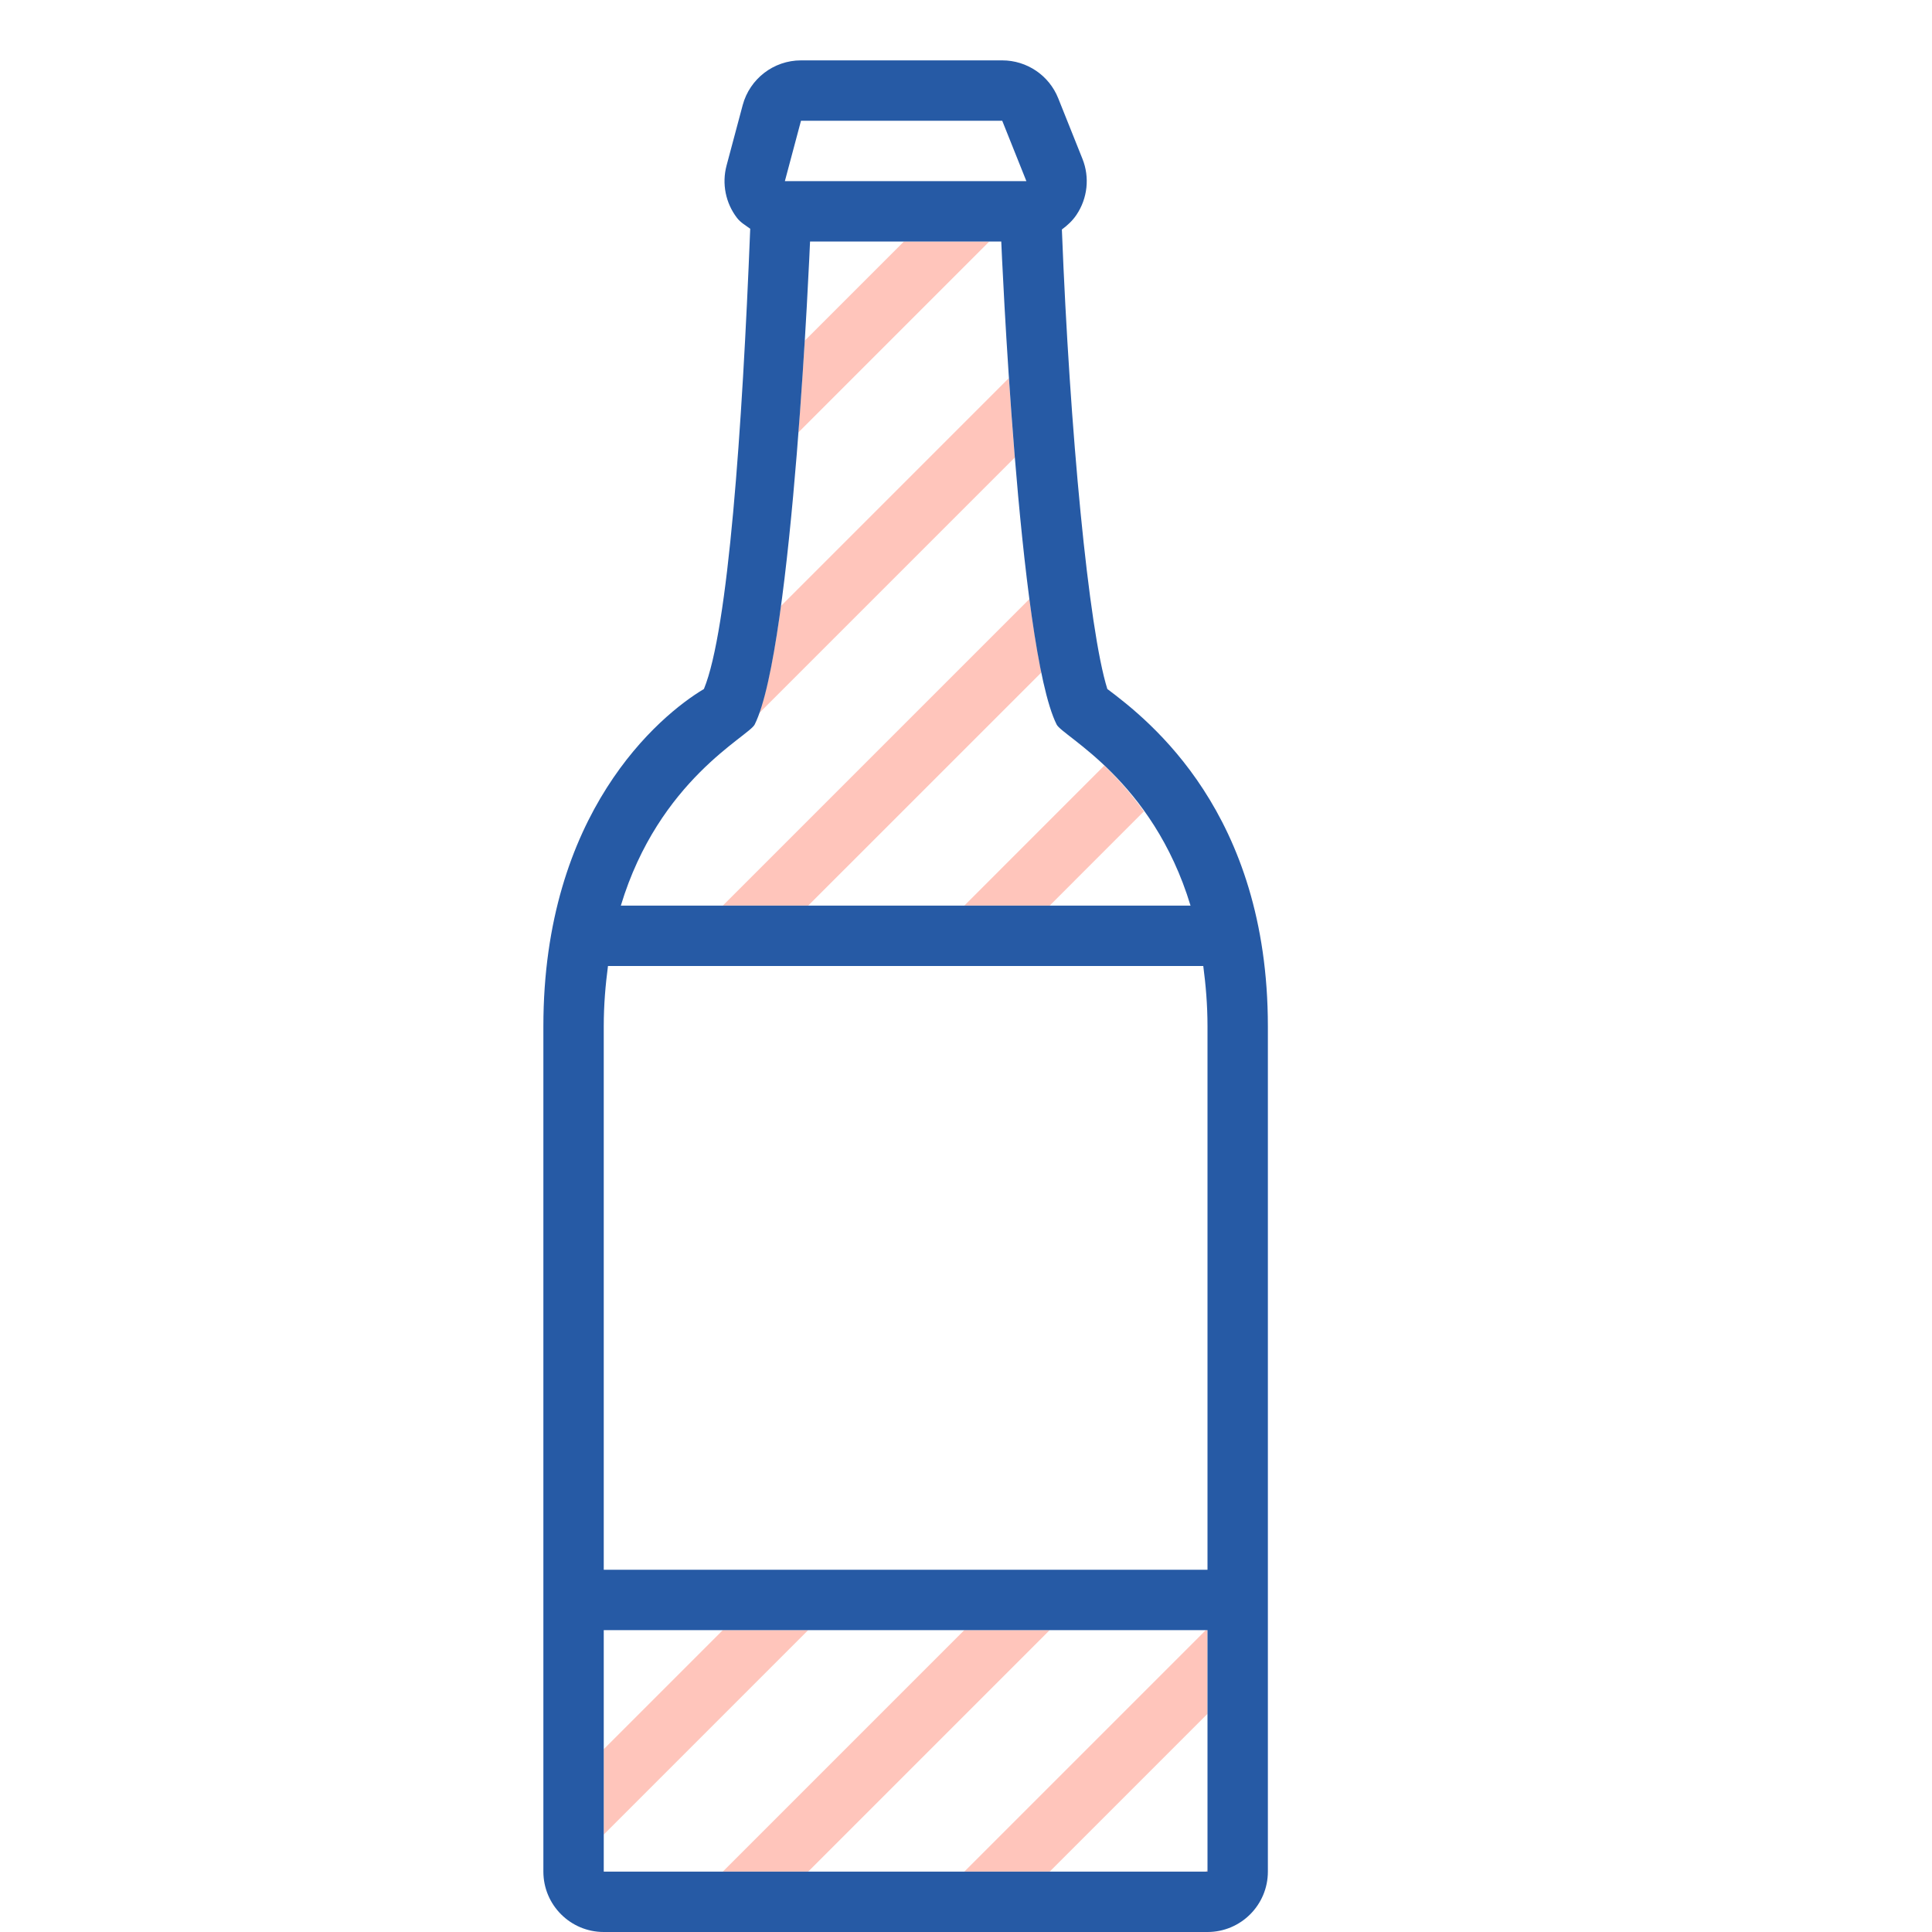
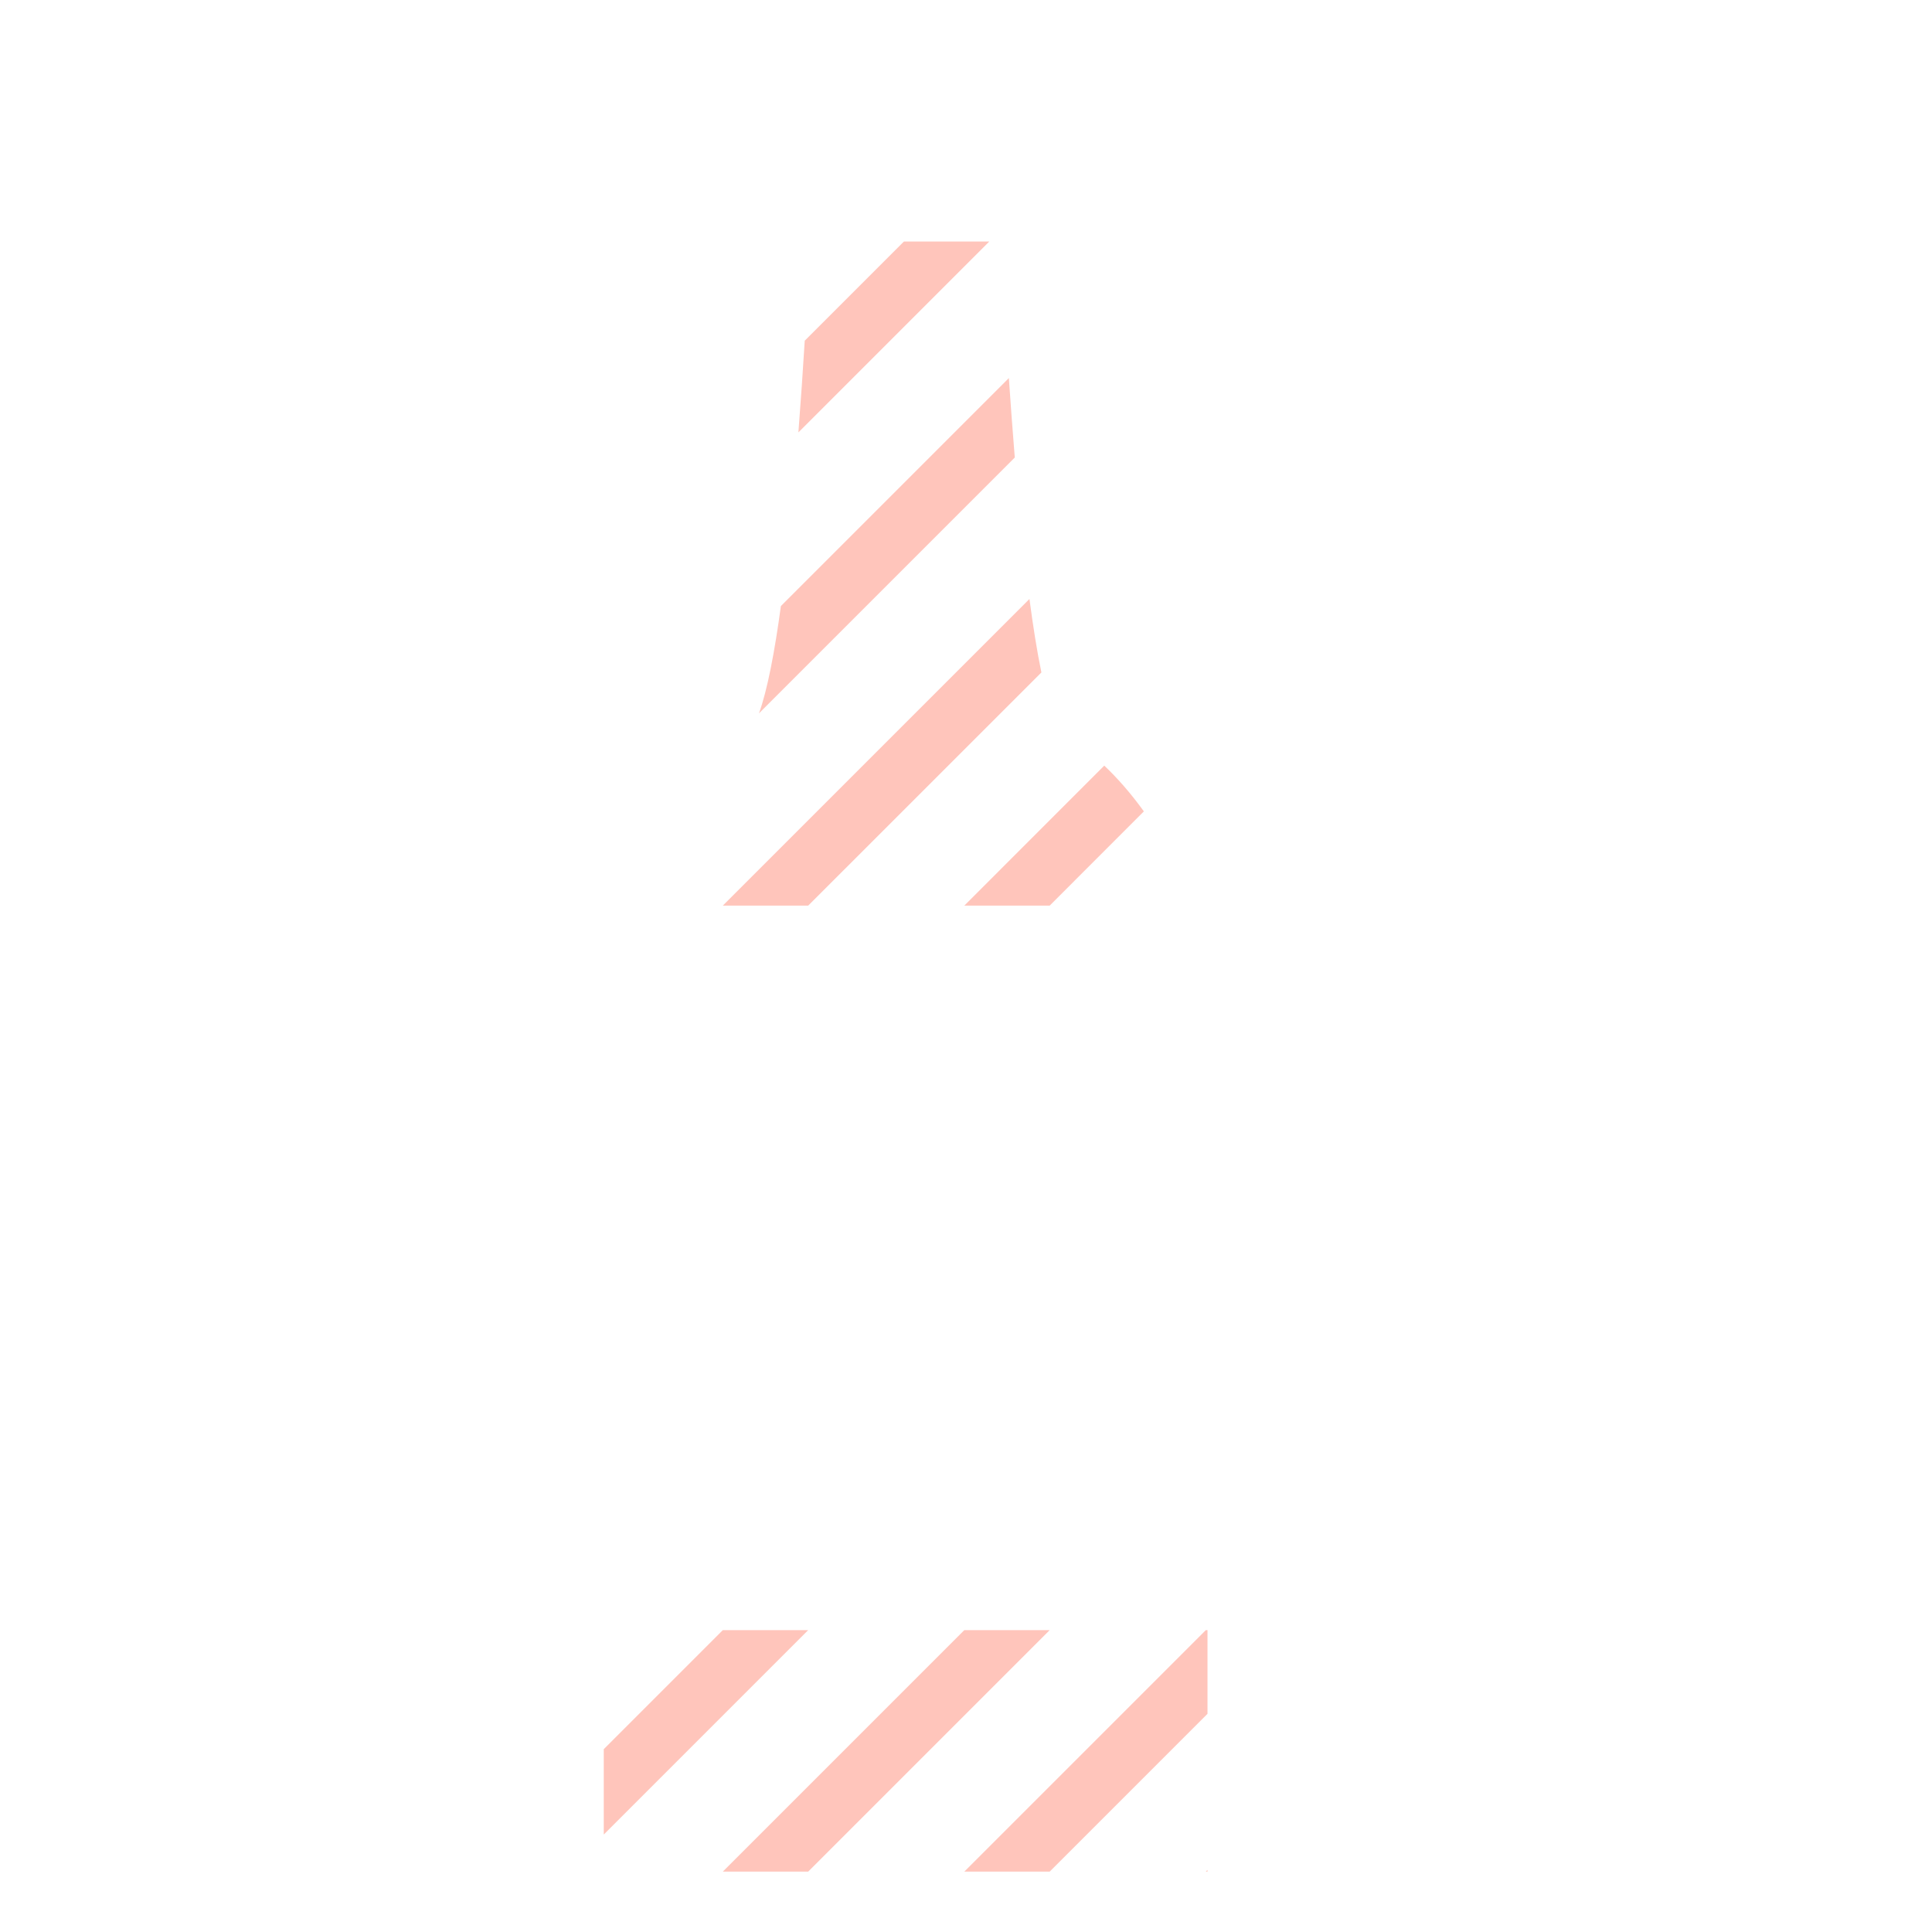
<svg xmlns="http://www.w3.org/2000/svg" version="1.1" id="Uploaded to svgrepo.com" width="800px" height="800px" viewBox="0 0 32 32" xml:space="preserve">
  <style type="text/css">
	.hatch_een{fill:#265AA5;}
	.hatch_twee{fill:#FFC5BB;}
</style>
  <g>
    <path class="hatch_twee" d="M13.386,15h-1.414l5.079-5.079c0.06,0.454,0.125,0.867,0.198,1.217L13.386,15z M11.63,12.756   c-0.022,0.022-0.043,0.043-0.066,0.066L11.63,12.756z M16.386,4h-1.414l-1.643,1.643c-0.028,0.455-0.063,0.976-0.105,1.519   L16.386,4z M16.808,7.578c-0.037-0.456-0.07-0.901-0.098-1.316l-3.776,3.776c-0.103,0.759-0.224,1.394-0.363,1.777L16.808,7.578z    M18.946,13.439c-0.222-0.308-0.446-0.559-0.656-0.758L15.972,15h1.414L18.946,13.439z M10,28.972v1.414L13.386,27h-1.414   L10,28.972z M17.386,31L20,28.386V27h-0.028l-4,4H17.386z M11.972,31h1.414l4-4h-1.414L11.972,31z M20,30.972L19.972,31H20V30.972z   " />
-     <path class="hatch_een" d="M18.341,11.412c-0.309-0.981-0.623-4.28-0.753-7.611c0.091-0.067,0.175-0.144,0.24-0.24   c0.186-0.275,0.224-0.624,0.1-0.932l-0.4-1C17.377,1.249,17.009,1,16.6,1h-3.333c-0.453,0-0.849,0.305-0.966,0.742l-0.267,1   c-0.08,0.3-0.016,0.621,0.173,0.867c0.059,0.077,0.143,0.124,0.219,0.18c-0.132,3.317-0.364,6.648-0.767,7.623   C10.917,11.854,9,13.465,9,17v14c0,0.552,0.448,1,1,1h10c0.552,0,1-0.448,1-1V17C21,13.465,19.037,11.935,18.341,11.412z M13.267,2   H16.6L17,3h-4L13.267,2z M12.5,12c0.635-1.269,0.917-8,0.917-8h3.167c0,0,0.282,6.731,0.917,8c0.098,0.197,1.587,0.916,2.218,3   h-9.436C10.913,12.916,12.402,12.197,12.5,12z M20,31H10v-4h10V31z M20,26H10v-9c0-0.36,0.029-0.688,0.07-1h9.86   c0.041,0.312,0.07,0.64,0.07,1V26z" />
  </g>
</svg>